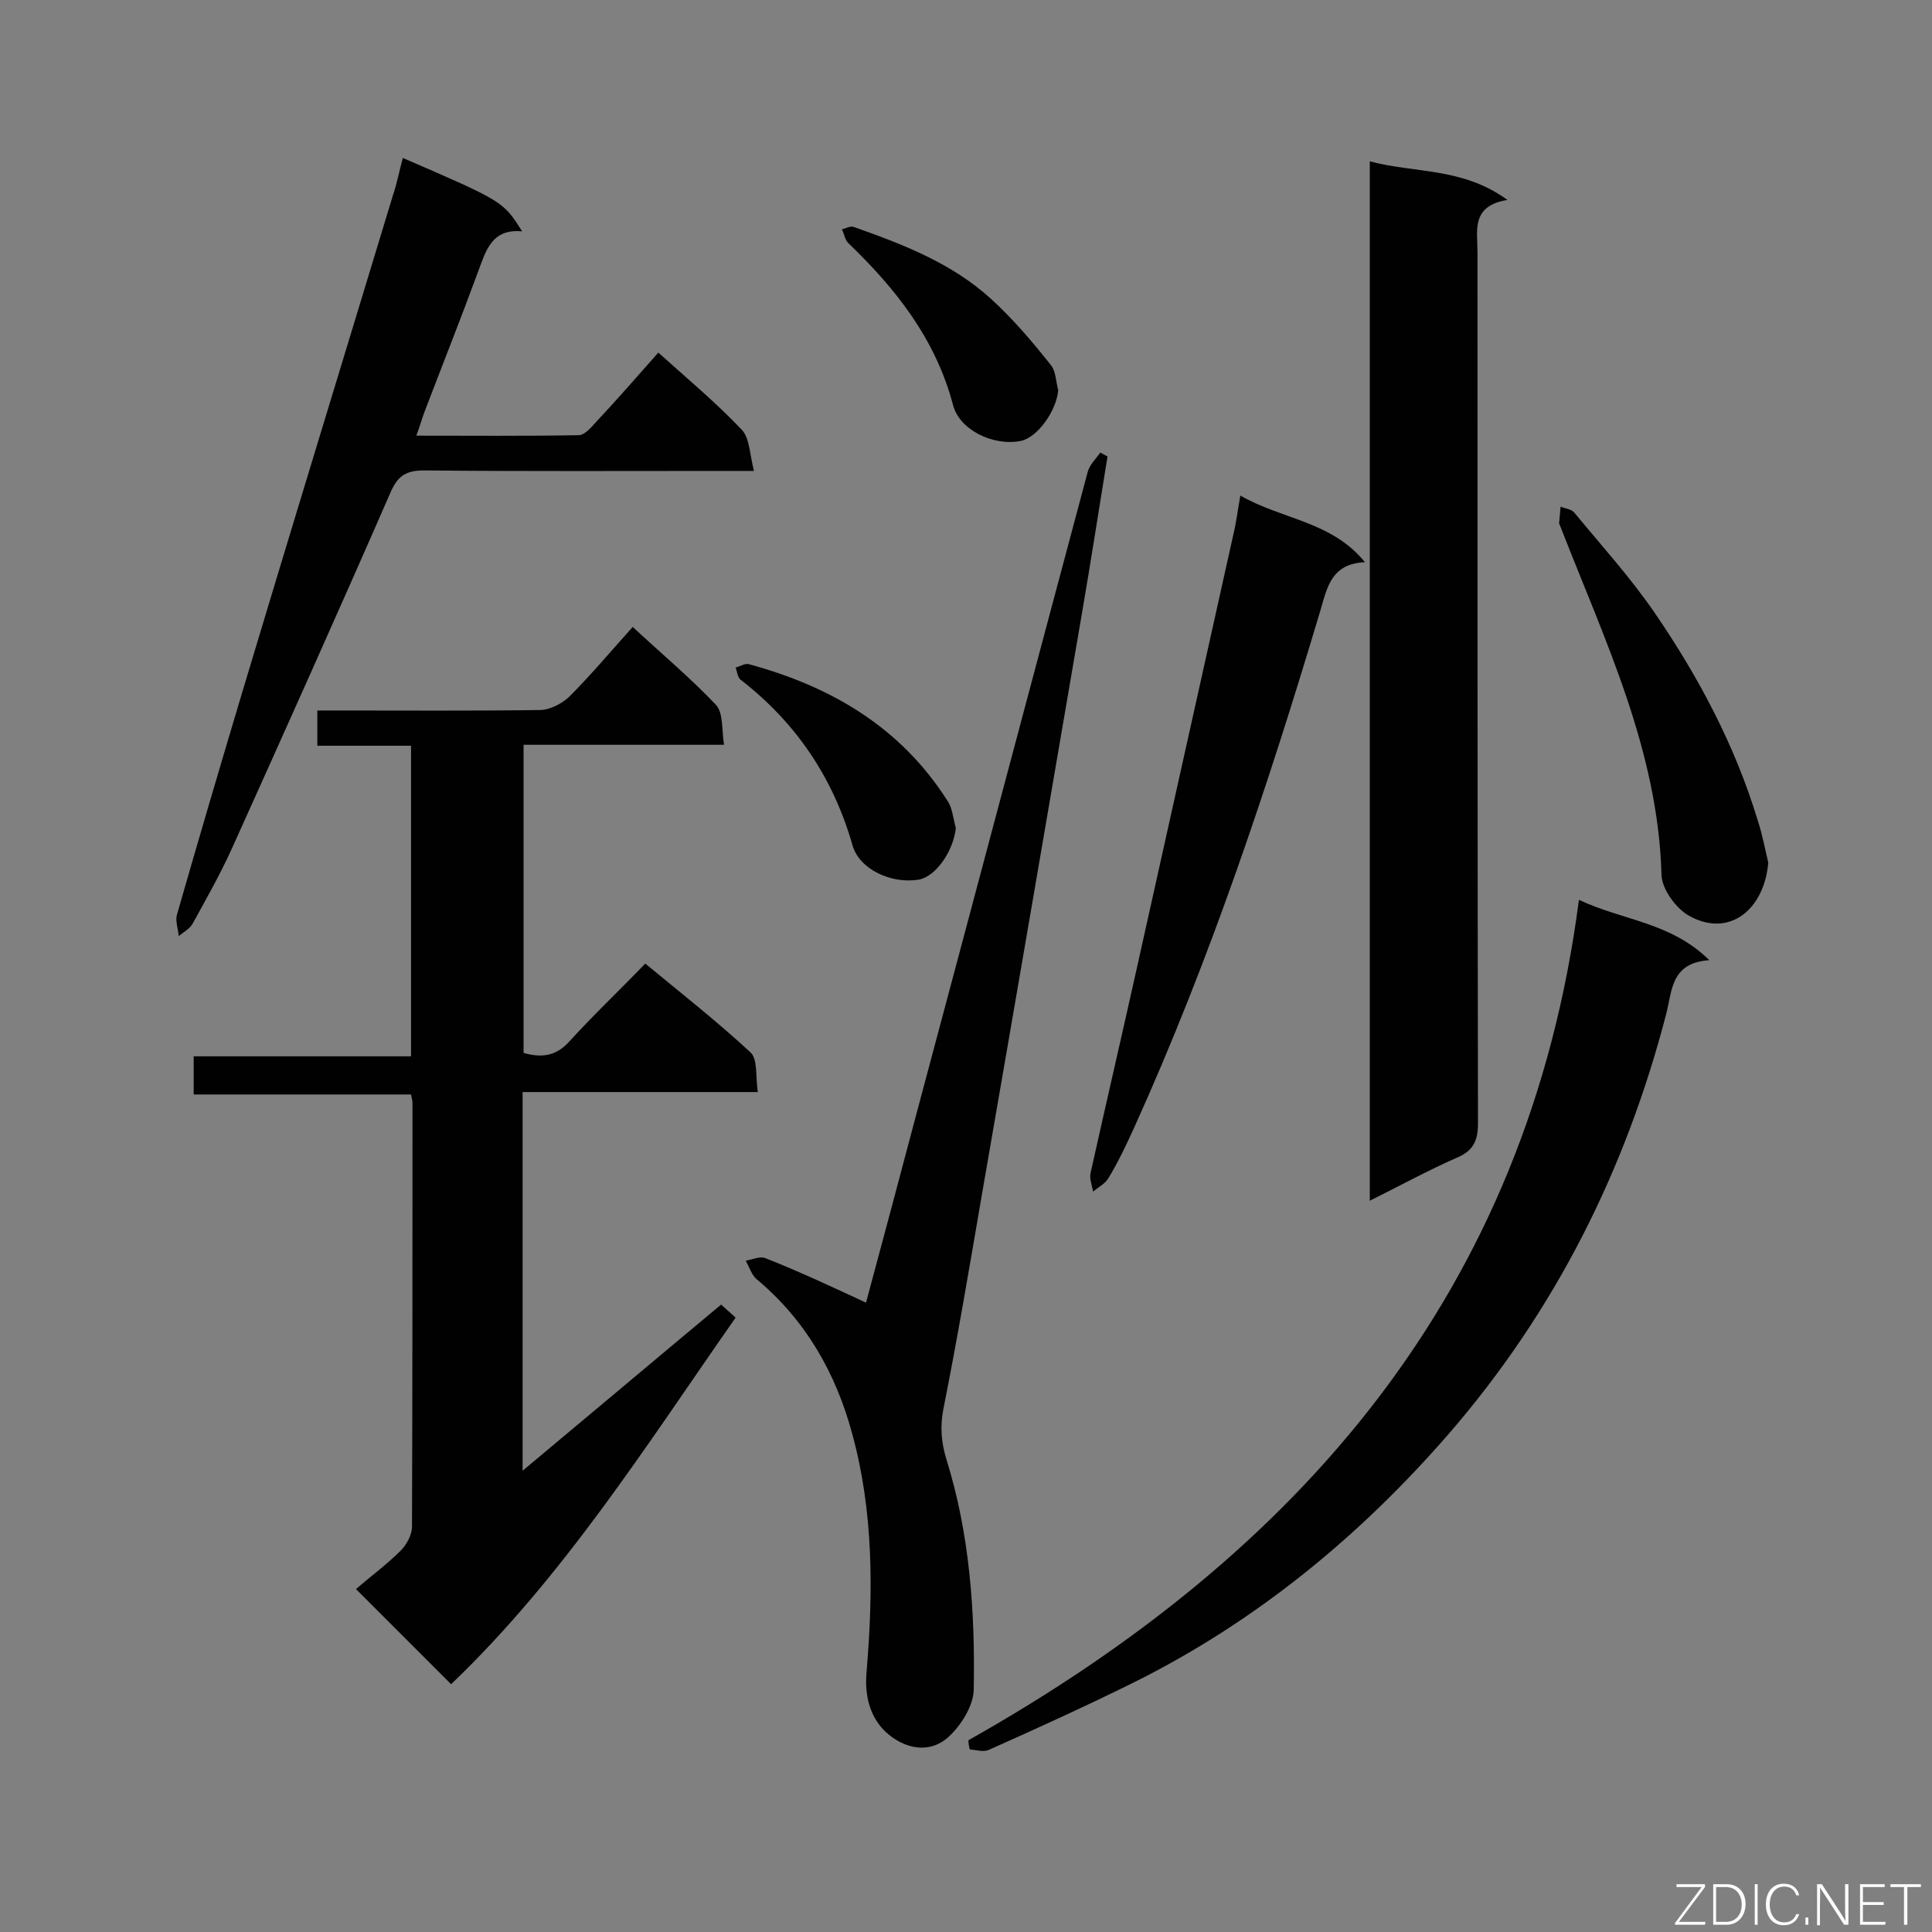
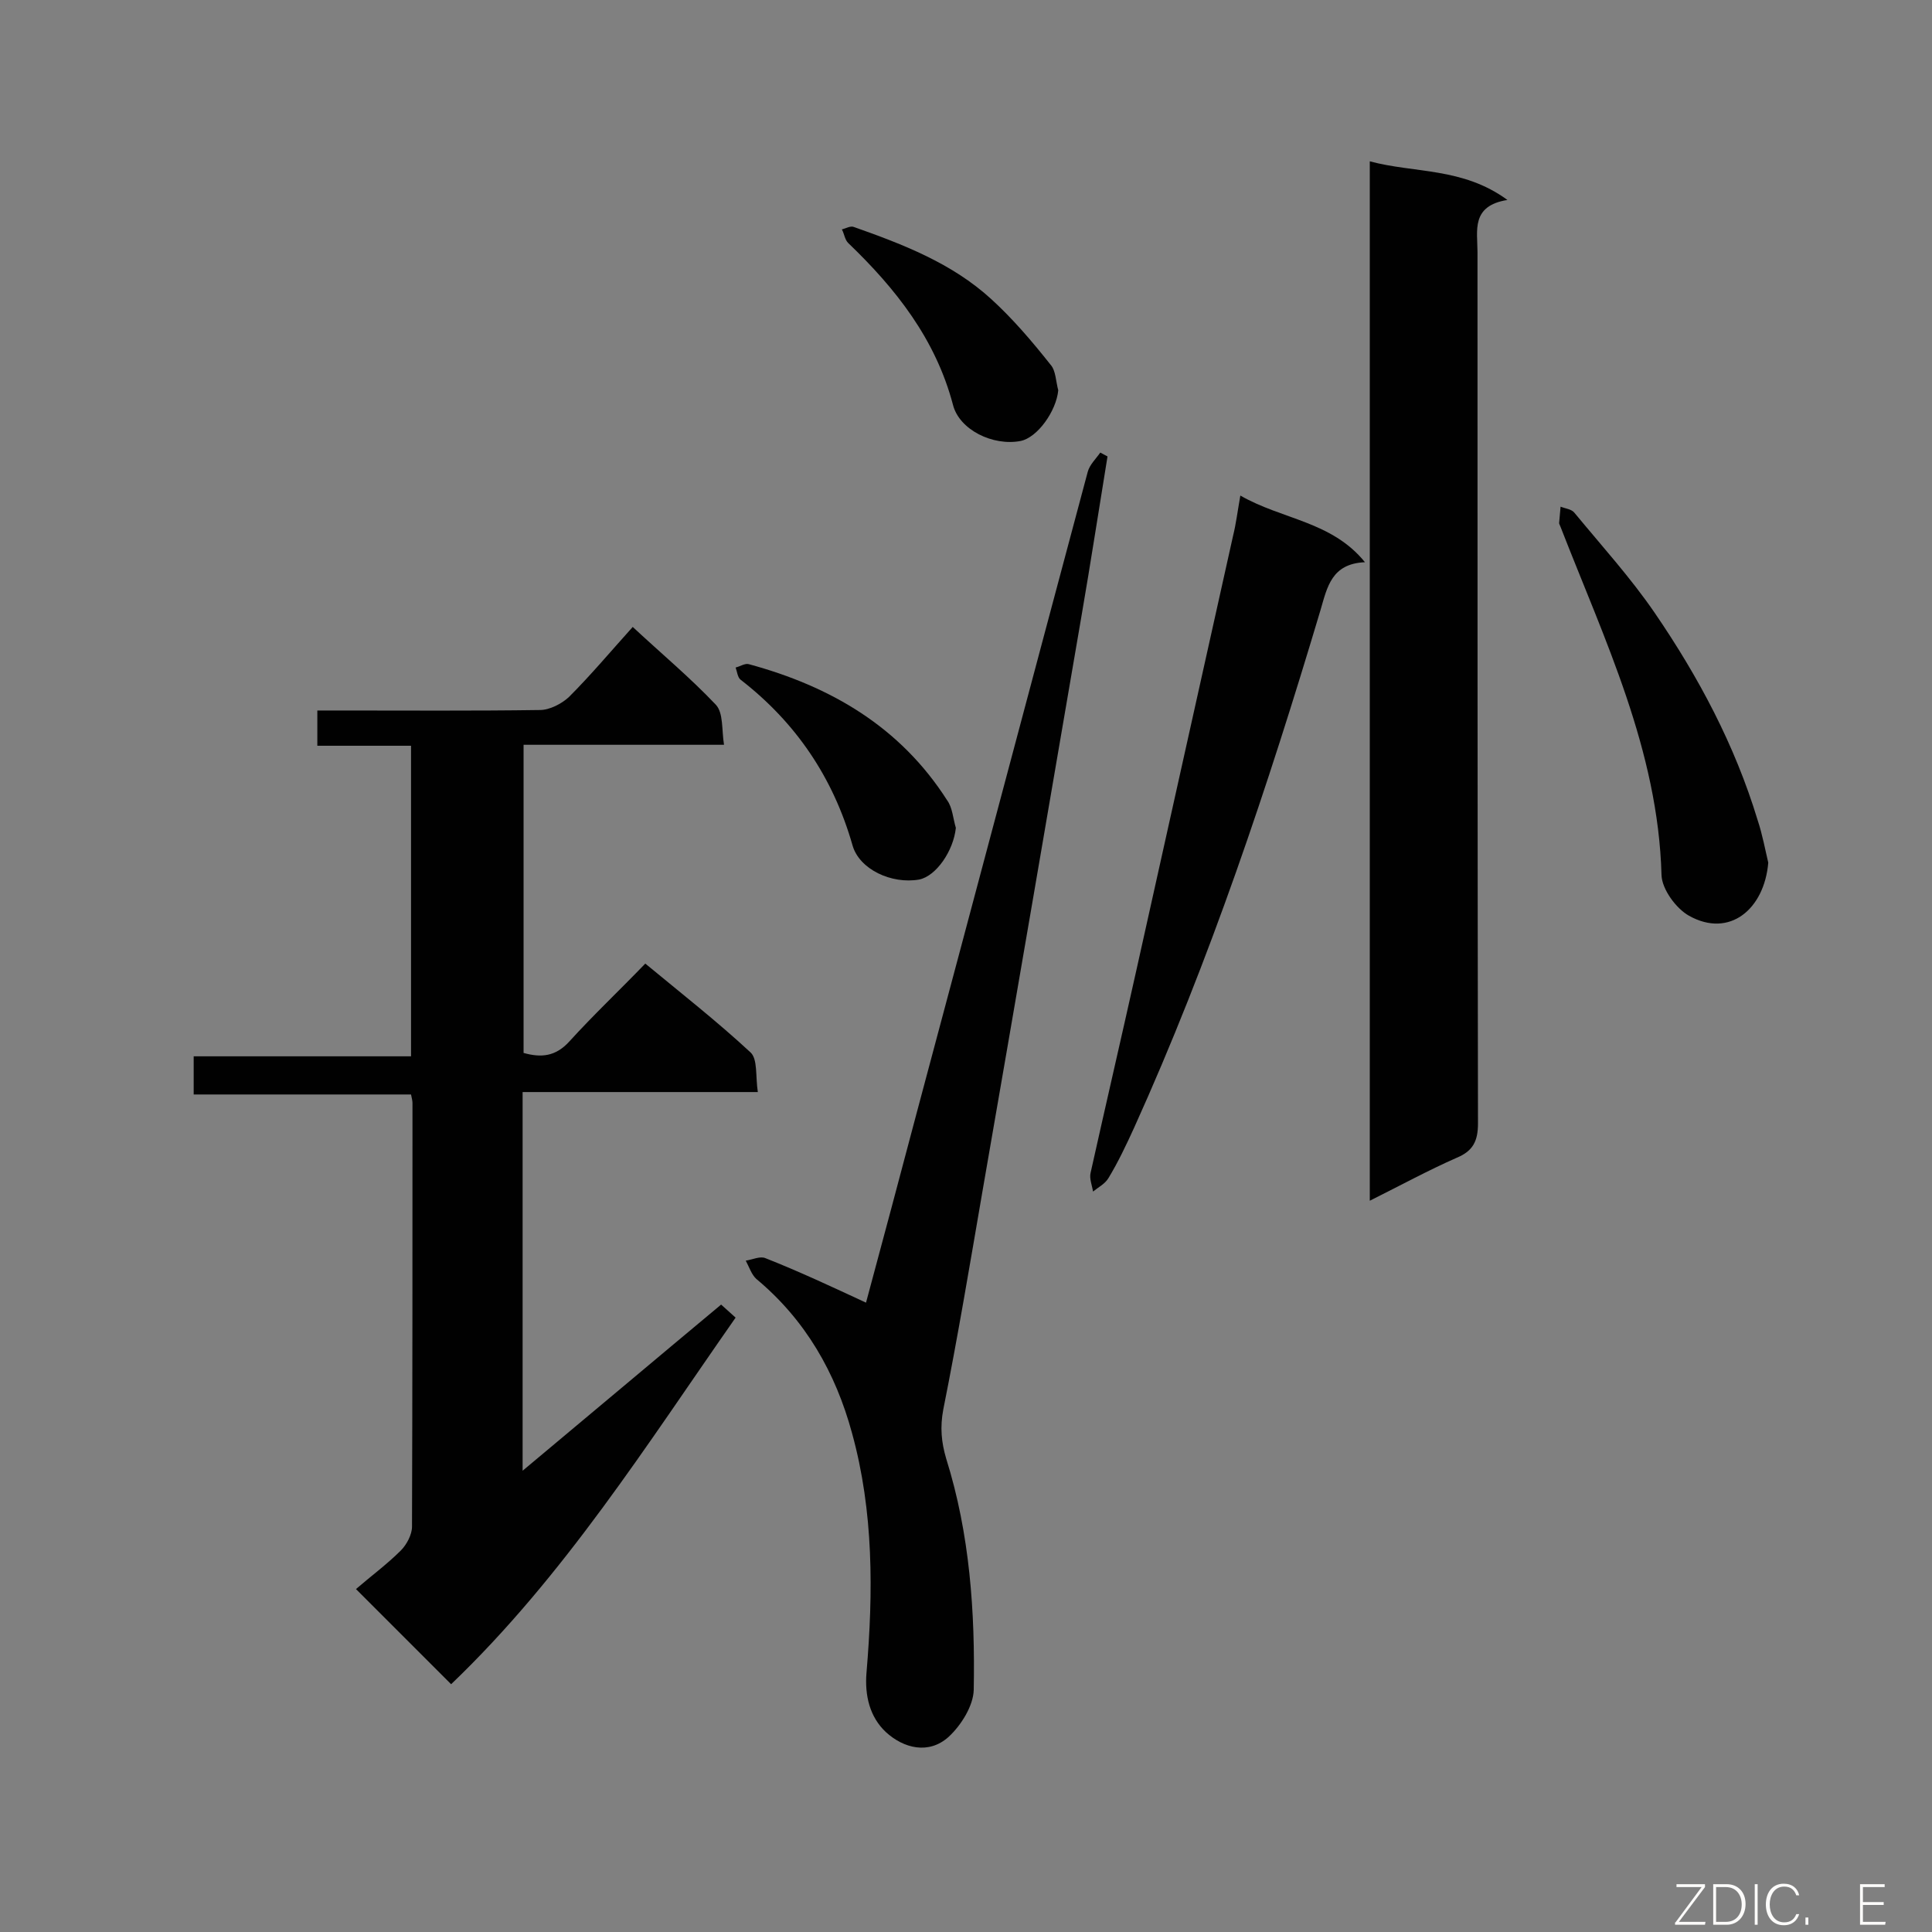
<svg xmlns="http://www.w3.org/2000/svg" enable-background="new 0 0 400 400" viewBox="0 0 400 400">
  <rect x="0" y="0" width="400" height="400" fill="#808080" stroke="none" />
  <g fill="#010101">
    <path d="m93.4 348.7c-6.5-6.5-12.5-12.5-19.7-19.7 3-2.6 6.4-5.1 9.3-8 1.2-1.2 2.3-3.3 2.3-4.9.1-29.2.1-58.5.1-87.7 0-.4-.1-.9-.3-1.8-14.9 0-29.8 0-45 0 0-2.8 0-5.1 0-7.9h45c0-21.6 0-42.7 0-64.3-6.4 0-12.8 0-19.4 0 0-2.6 0-4.6 0-7.3h4.7c13.8 0 27.6.1 41.4-.1 2 0 4.5-1.3 6-2.7 4.5-4.5 8.7-9.5 13.2-14.5 5.9 5.5 11.9 10.5 17.2 16.1 1.6 1.7 1.2 5.2 1.7 8.3-14.3 0-27.7 0-41.5 0v63.8c3.6 1 6.6.8 9.5-2.4 4.9-5.4 10.3-10.5 15.7-16.1 7.5 6.2 14.9 12 21.8 18.4 1.5 1.4 1 5 1.5 8.2-16.6 0-32.5 0-48.7 0v78.4c13.9-11.6 27.3-22.9 41.1-34.4 1 .9 1.9 1.7 3 2.7-18.4 26.3-35.5 53.5-58.9 75.9z" />
    <path d="m283.6 248.6c0-72 0-143.2 0-215.2 9.3 2.5 19.2 1.2 28.5 8-7.6 1.2-6.2 6.4-6.2 10.8 0 60.1 0 120.3.1 180.4 0 3.6-1 5.7-4.4 7.1-5.9 2.6-11.6 5.7-18 8.9z" />
    <path d="m179.3 269.7c3.4-12.6 7-26.1 10.6-39.7 11.8-44.1 23.5-88.2 35.3-132.3.4-1.5 1.7-2.7 2.6-4 .5.3 1 .5 1.5.8-1.8 11-3.5 22.1-5.4 33.1-6.8 39.7-13.6 79.4-20.5 119.1-2.6 15.1-5.1 30.1-8.1 45.1-.7 3.7-.4 6.8.6 10.2 4.9 15.6 6 31.8 5.7 47.9-.1 3.3-2.6 7.3-5.2 9.7-4.1 3.7-9.3 2.4-13-1-3.3-3.1-4.4-7.5-4-12.3 1.4-16.6 1.5-33.3-3-49.6-3.4-12.5-9.6-23.4-19.8-31.9-1-.9-1.5-2.5-2.2-3.8 1.4-.2 3-1 4.1-.5 7.1 2.8 13.9 6 20.8 9.2z" />
-     <path d="m200.5 360.3c68.5-38.6 115.8-92.6 126.4-174 9.1 4.3 19 4.6 27 12.5-8 .5-7.7 6.4-8.9 11-8.4 32.5-23.1 61.7-45 87-18.4 21.2-39.9 38.9-65.2 51.5-9.9 4.9-20 9.5-30.1 14-1.1.5-2.6 0-3.9-.1-.2-.6-.3-1.3-.3-1.9z" />
-     <path d="m83.4 32.7c20.8 9 20.8 9 24.7 15.2-6.3-.6-7.5 4-9.1 8.3-3.6 9.8-7.5 19.6-11.2 29.3-.5 1.4-.9 2.8-1.6 4.7 11.5 0 22.5.1 33.6-.1 1.2 0 2.5-1.5 3.4-2.5 4.4-4.7 8.6-9.5 13.1-14.6 6 5.4 12 10.4 17.3 16 1.6 1.7 1.6 5 2.5 8.5-2.6 0-4.2 0-5.8 0-20.8 0-41.7.1-62.5-.1-4 0-5.6 1.3-7.1 4.9-10.7 24.5-21.7 49-32.7 73.4-2.4 5.3-5.3 10.4-8.1 15.5-.6 1.1-1.9 1.8-2.9 2.6-.1-1.4-.7-3-.4-4.3 4.5-15.7 9.1-31.3 13.8-47 10.2-34 20.6-67.9 30.9-101.9.8-2.3 1.3-4.9 2.1-7.9z" />
    <path d="m256.8 102.6c8.7 5 18.9 5.3 25.8 13.8-6.9.3-7.8 5.1-9.2 9.9-10.9 36.5-22.9 72.5-38.6 107.2-1.6 3.5-3.3 7.1-5.3 10.4-.7 1.2-2.1 1.9-3.2 2.8-.2-1.3-.8-2.7-.5-3.9 3.1-13.9 6.3-27.7 9.4-41.6 6.7-30.1 13.4-60.2 20.1-90.3.6-2.4.9-4.9 1.5-8.3z" />
    <path d="m366.1 178.6c-.8 9.6-8 15.7-16.4 11-2.7-1.5-5.6-5.5-5.7-8.4-.7-25.9-11.8-48.7-20.9-72.1-.1-.3-.3-.6-.3-.8.1-1.2.2-2.3.3-3.4 1 .4 2.3.5 2.9 1.3 5.6 6.8 11.6 13.4 16.6 20.7 9.1 13.3 16.6 27.4 21.3 42.9 1 3 1.6 6.3 2.2 8.8z" />
    <path d="m197.9 171.4c-.5 4.8-4.1 10-7.6 10.7-5.7 1-12.4-2.1-13.8-7.1-4-14-11.7-25.4-23.2-34.3-.6-.5-.7-1.7-1-2.5.9-.2 1.9-.9 2.7-.7 17 4.6 31.4 13 41.1 28.2 1.1 1.5 1.2 3.7 1.8 5.7z" />
    <path d="m219.1 80.8c-.4 4.3-4.3 9.8-7.8 10.5-5.7 1.1-12.7-2.3-14-7.5-3.6-13.6-11.8-24-21.7-33.5-.7-.7-.8-1.9-1.3-2.8.8-.2 1.8-.8 2.5-.5 10.2 3.6 20.3 7.5 28.4 14.9 4.5 4.1 8.5 8.8 12.3 13.6 1.1 1.2 1.1 3.5 1.6 5.3z" />
  </g>
  <path d="m346.9 398 5.4-7.3h-5.2v-.6h5.9v.6l-5.4 7.2h5.5l-.1.6h-6.2v-.5z" fill="#fcfbfa" />
  <path d="m354.7 390.1h2.8c2.3 0 3.9 1.6 3.9 4.1s-1.6 4.3-3.9 4.3h-2.8zm.6 7.8h2c2.2 0 3.3-1.6 3.3-3.6 0-1.8-1-3.6-3.3-3.6h-2z" fill="#fcfbfa" />
  <path d="m363.9 390.1v8.4h-.6v-8.4z" fill="#fcfbfa" />
  <path d="m372.5 396.3c-.4 1.3-1.4 2.3-3.2 2.3-2.4 0-3.7-1.9-3.7-4.3 0-2.3 1.2-4.3 3.7-4.3 1.8 0 2.9 1 3.2 2.4h-.6c-.4-1.1-1.1-1.8-2.5-1.8-2.1 0-3 1.9-3 3.7s.9 3.7 3 3.7c1.4 0 2.1-.7 2.5-1.7z" fill="#fcfbfa" />
  <path d="m373.8 398.5v-1.5h.6v1.5z" fill="#fcfbfa" />
-   <path d="m376.2 398.5v-8.4h1c1.3 2 4.4 6.7 4.9 7.6-.1-1.2-.1-2.4-.1-3.8v-3.8h.7v8.4h-.9c-1.2-1.9-4.4-6.8-5-7.7.1 1.1 0 2.3 0 3.9v3.9h-.6z" fill="#fcfbfa" />
  <path d="m390 394.4h-4.3v3.5h4.7l-.1.6h-5.2v-8.4h5.1v.6h-4.5v3.1h4.3z" fill="#fcfbfa" />
-   <path d="m394.2 390.7h-2.8v-.6h6.3v.6h-2.8v7.8h-.7z" fill="#fcfbfa" />
</svg>